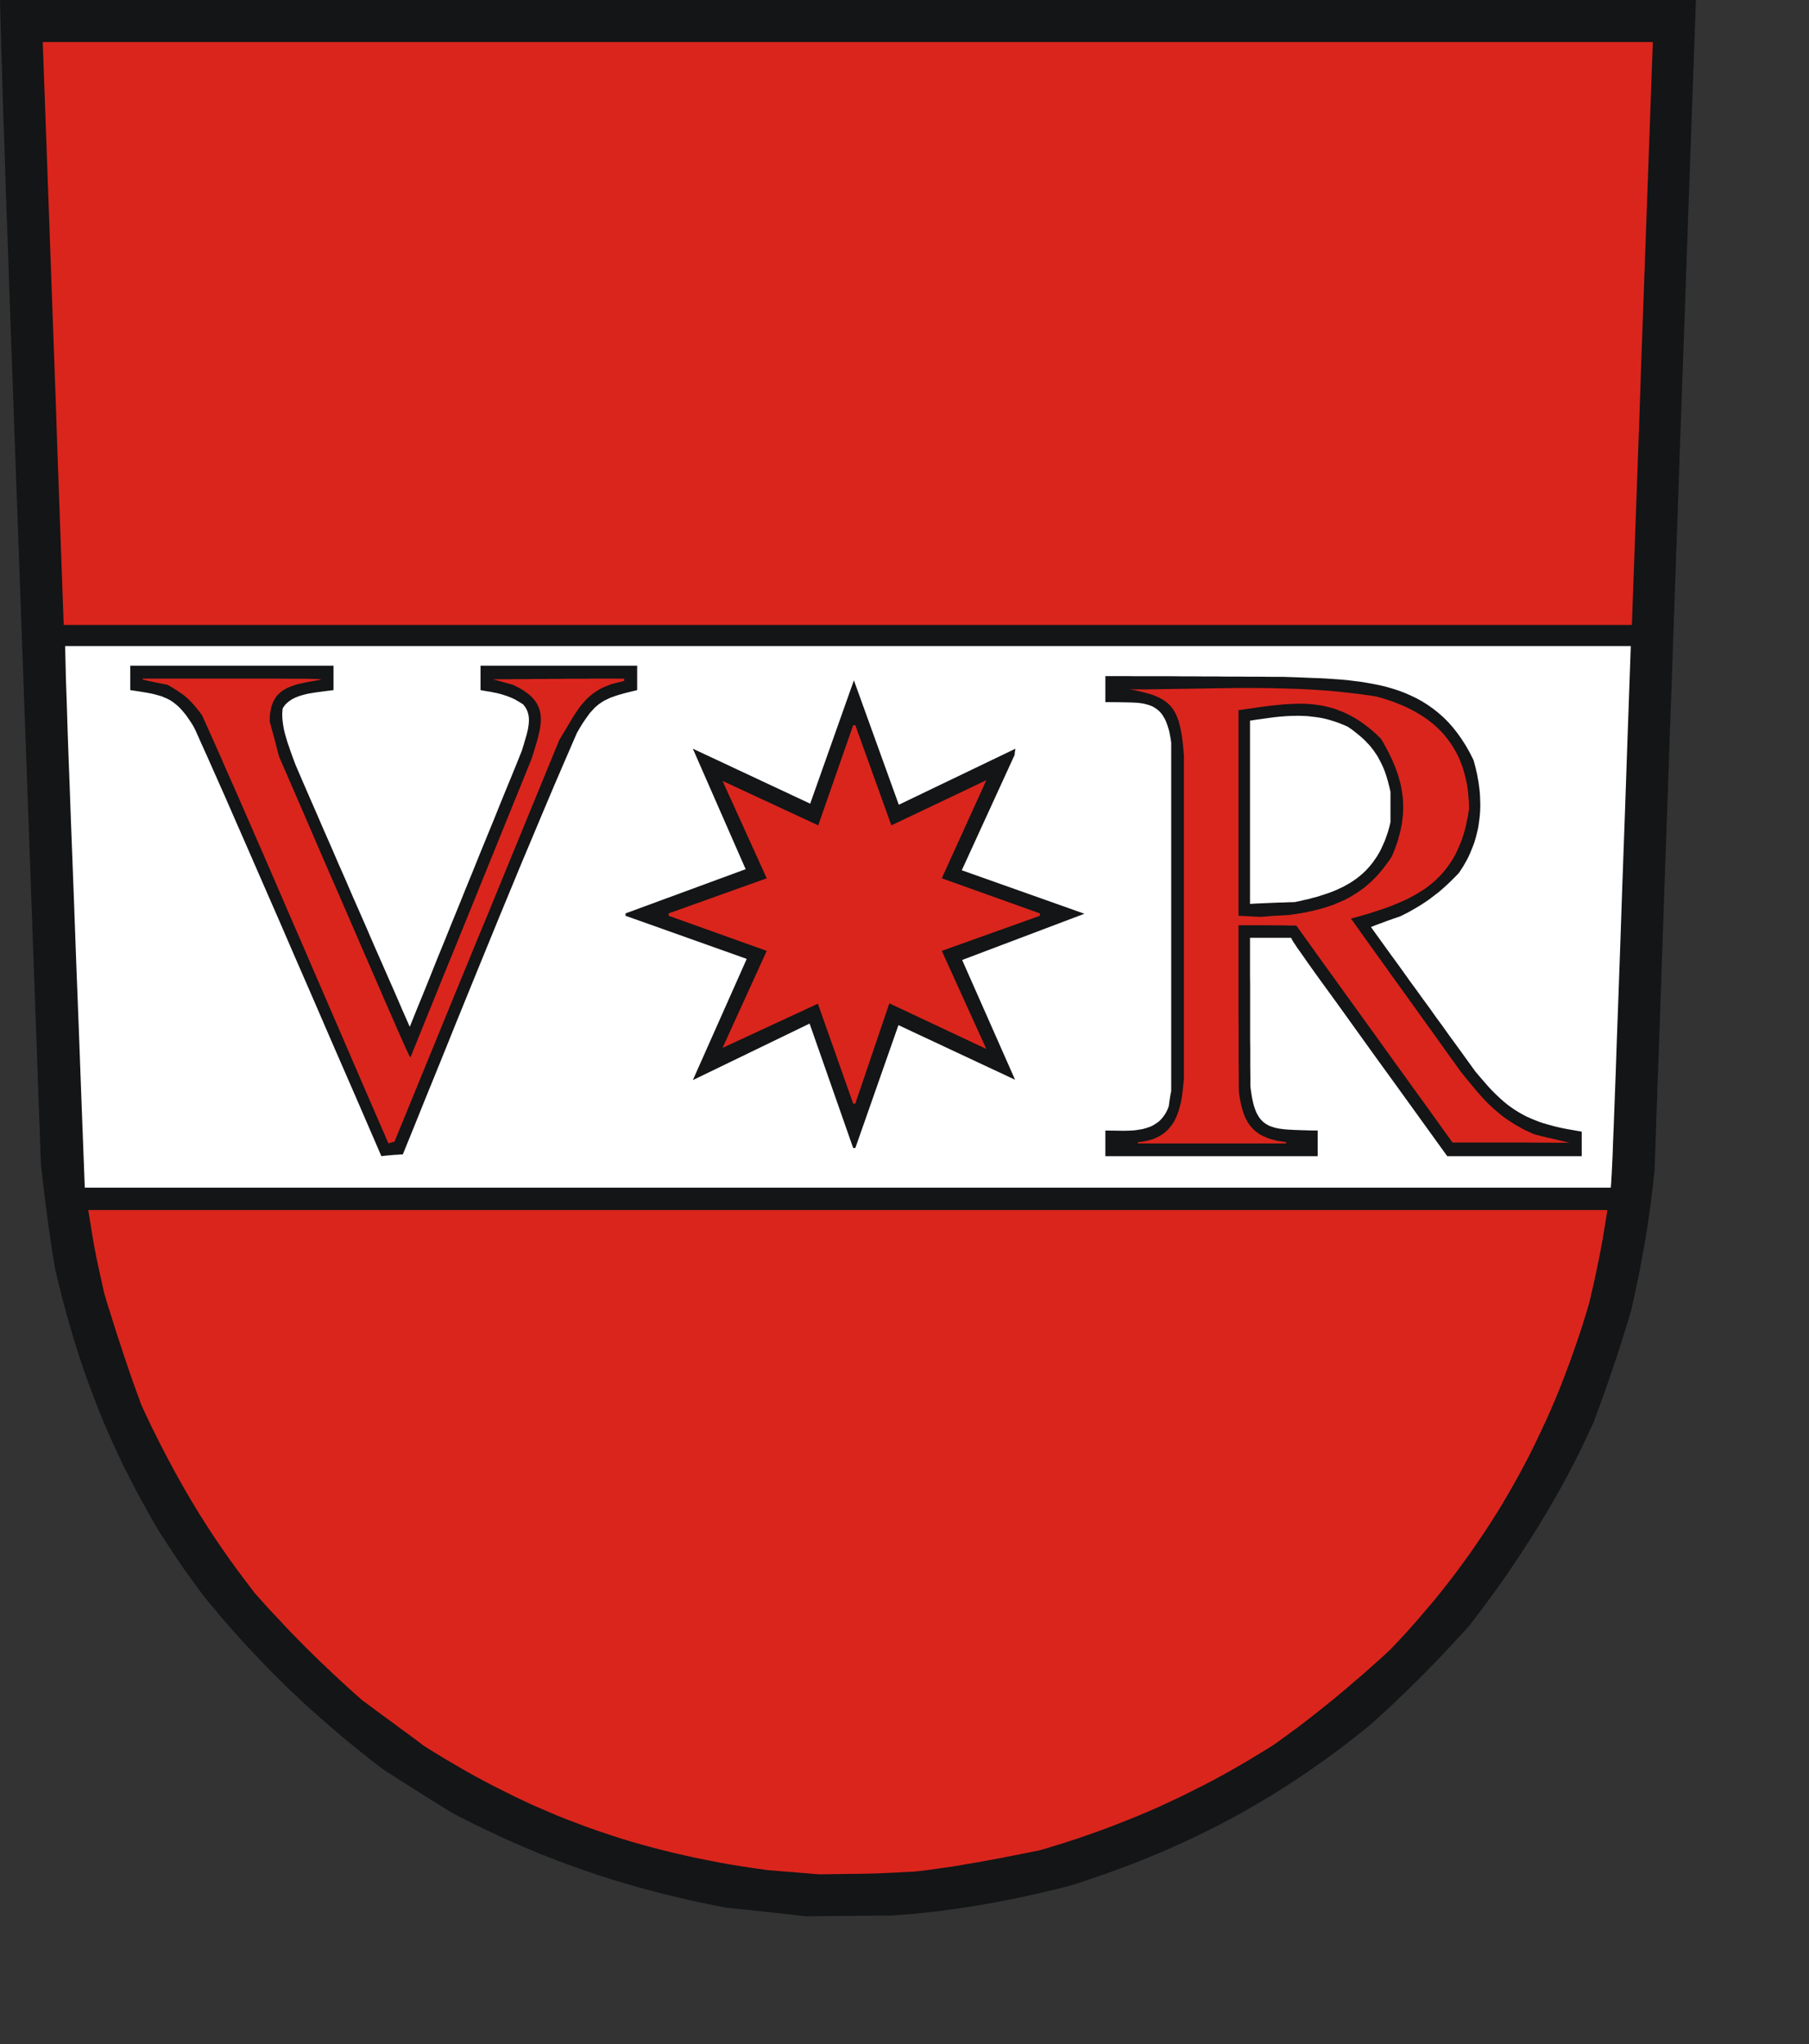
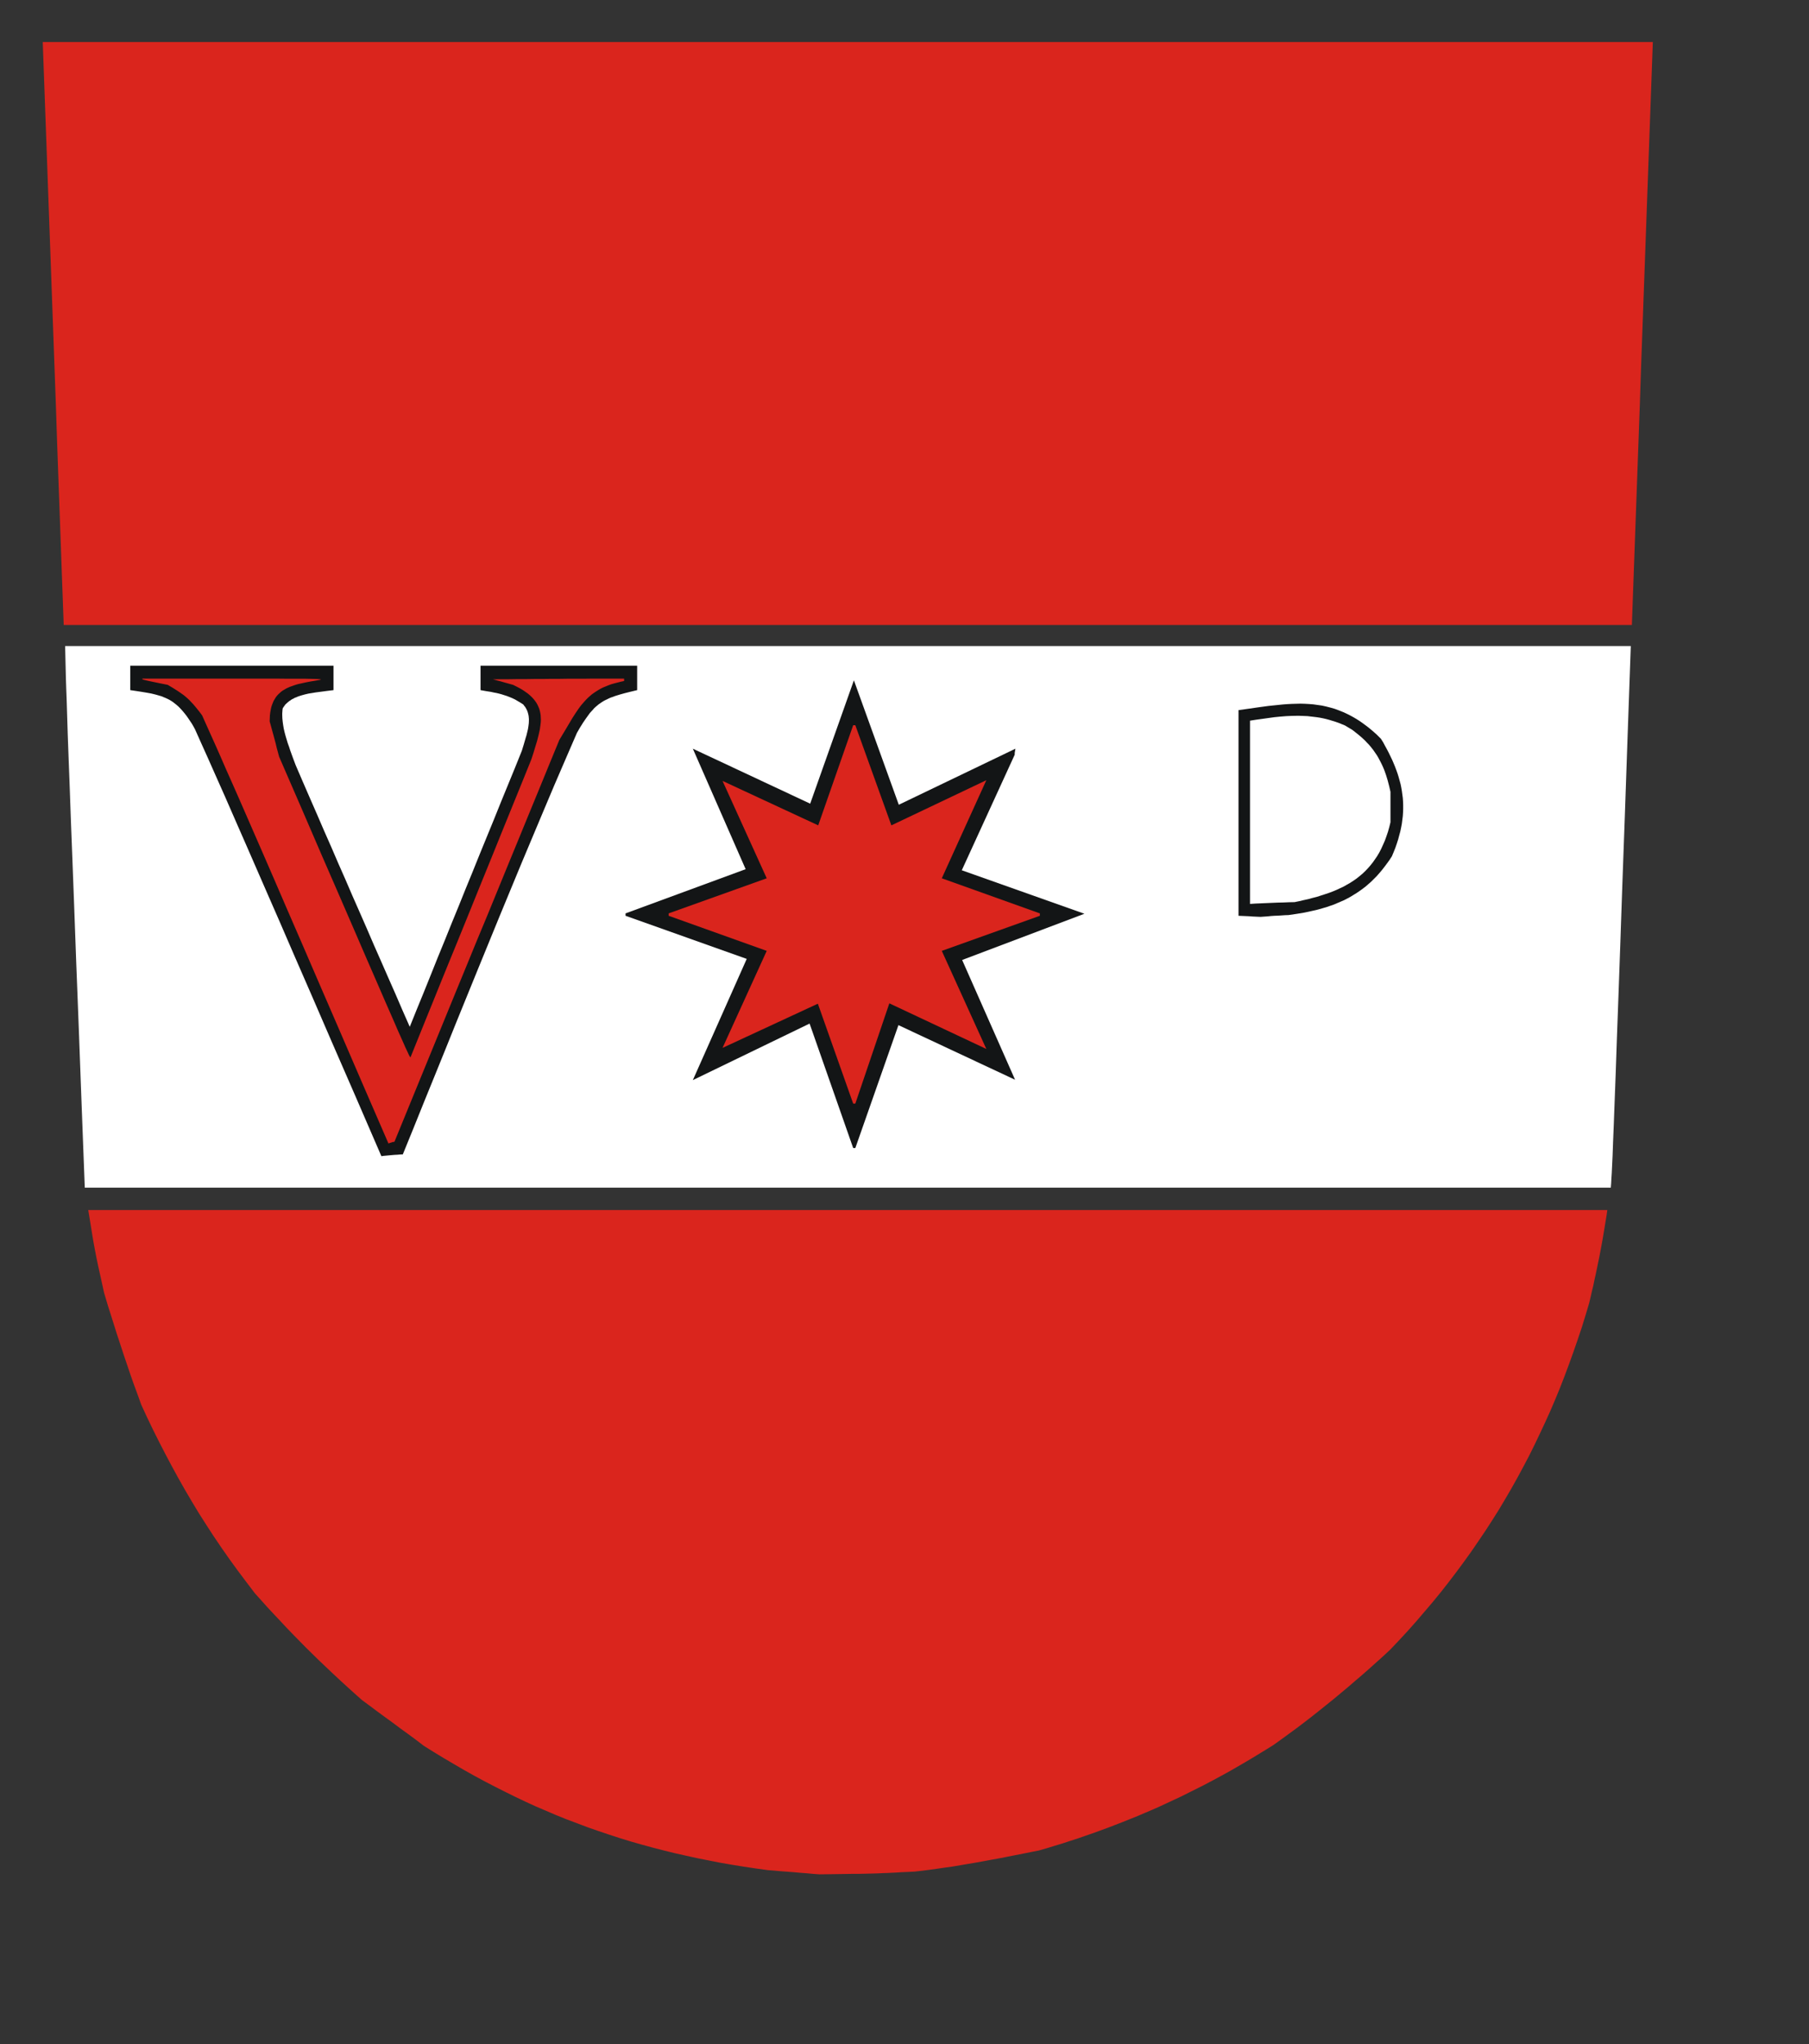
<svg xmlns="http://www.w3.org/2000/svg" xmlns:ns1="http://sodipodi.sourceforge.net/DTD/sodipodi-0.dtd" xmlns:ns2="http://www.inkscape.org/namespaces/inkscape" width="153.16mm" height="173.02mm" id="svg2893" ns1:version="0.32" ns2:version="0.45.1+0.46pre1+devel" ns2:output_extension="org.inkscape.output.svg.inkscape" ns1:docname="Weilen unter den Rinnen.svg">
  <rect width="100%" height="100%" fill="#333333" stroke="none" />
  <defs id="defs2920">
    <ns2:perspective ns1:type="inkscape:persp3d" ns2:vp_x="-50 : 600 : 1" ns2:vp_y="0 : 1000 : 0" ns2:vp_z="700 : 600 : 1" ns2:persp3d-origin="300 : 400 : 1" id="perspective2924" />
  </defs>
  <ns1:namedview ns2:window-height="664" ns2:window-width="640" ns2:pageshadow="2" ns2:pageopacity="0.0" guidetolerance="10.0" gridtolerance="10.0" objecttolerance="10.0" borderopacity="1.0" bordercolor="#666666" pagecolor="#ffffff" id="base" showgrid="false" ns2:zoom="0.78947842" ns2:cx="271.34647" ns2:cy="306.53149" ns2:window-x="88" ns2:window-y="70" ns2:current-layer="svg2893" />
-   <path style="fill:#131516;fill-rule:evenodd;fill-opacity:1;stroke:none;" d="  M 254.774 612.68   L 251.555 612.335   L 248.298 611.952   L 245.08 611.607   L 241.861 611.262   L 238.642 610.917   L 235.424 610.611   L 232.243 610.266   L 229.178 609.653   L 226.151 609.04   L 223.162 608.427   L 220.212 607.775   L 217.299 607.086   L 214.387 606.396   L 211.513 605.668   L 208.678 604.94   L 205.842 604.174   L 203.045 603.407   L 200.286 602.603   L 197.528 601.798   L 194.769 600.917   L 192.048 600.074   L 189.328 599.154   L 186.645 598.235   L 183.925 597.277   L 181.281 596.319   L 178.599 595.322   L 175.955 594.288   L 173.272 593.253   L 170.629 592.142   L 167.985 591.031   L 165.341 589.882   L 162.697 588.732   L 160.091 587.544   L 157.447 586.28   L 154.765 585.015   L 152.121 583.751   L 149.477 582.41   L 146.795 581.069   L 144.151 579.651   L 141.469 577.965   L 138.787 576.318   L 136.104 574.632   L 133.46 572.946   L 130.778 571.26   L 128.134 569.574   L 125.49 567.888   L 122.846 566.202   L 118.67 563.022   L 114.646 559.803   L 110.661 556.585   L 106.83 553.328   L 103.036 550.032   L 99.319 546.737   L 97.48 545.09   L 95.679 543.404   L 93.917 541.718   L 92.116 540.032   L 88.629 536.583   L 85.18 533.097   L 81.808 529.571   L 78.475 526.008   L 75.141 522.33   L 71.884 518.613   L 68.665 514.82   L 65.447 510.95   L 62.956 507.578   L 61.002 504.896   L 59.392 502.673   L 57.975 500.643   L 56.595 498.573   L 55.024 496.236   L 53.147 493.362   L 50.771 489.684   L 49.238 487.079   L 47.744 484.473   L 46.326 481.906   L 44.908 479.339   L 43.529 476.771   L 42.188 474.204   L 40.885 471.637   L 39.582 469.07   L 38.356 466.503   L 37.168 463.935   L 35.98 461.368   L 34.831 458.801   L 33.72 456.234   L 32.647 453.667   L 31.574 451.061   L 30.577 448.494   L 29.581 445.888   L 28.623 443.321   L 27.665 440.716   L 26.746 438.072   L 25.864 435.466   L 24.983 432.822   L 24.178 430.179   L 23.335 427.535   L 22.569 424.853   L 21.803 422.171   L 21.036 419.45   L 20.308 416.768   L 19.619 414.009   L 18.929 411.289   L 18.239 408.492   L 17.588 405.733   L 17.243 403.549   L 16.898 401.403   L 16.553 399.257   L 16.247 397.15   L 15.94 395.004   L 15.634 392.897   L 15.327 390.789   L 15.059 388.72   L 14.791 386.651   L 14.522 384.582   L 14.254 382.551   L 14.024 380.521   L 13.794 378.49   L 13.564 376.497   L 13.335 374.505   L 13.105 372.551   L 10.997 314.348   L 9.158 263.349   L 7.549 218.978   L 6.169 180.739   L 4.981 148.093   L 3.985 120.429   L 3.142 97.247   L 2.491 78.012   L 1.916 62.149   L 1.494 49.122   L 1.111 38.393   L 0.843 29.389   L 0.613 21.61   L 0.383 14.484   L 0.192 7.472   L 0 0   L 33.911 0   L 67.822 0   L 101.772 0   L 135.683 0   L 169.594 0   L 203.505 0   L 237.416 0   L 271.327 0   L 305.277 0   L 339.188 0   L 373.099 0   L 407.01 0   L 440.921 0   L 474.871 0   L 508.782 0   L 542.693 0   L 541.85 23.373   L 541.007 46.746   L 540.164 70.119   L 539.359 93.492   L 538.516 116.827   L 537.673 140.2   L 536.869 163.573   L 536.026 186.946   L 535.221 210.319   L 534.378 233.692   L 533.573 257.103   L 532.73 280.476   L 531.926 303.849   L 531.121 327.222   L 530.278 350.634   L 529.473 374.007   L 529.205 376.727   L 528.899 379.524   L 528.554 382.283   L 528.209 385.08   L 527.826 387.916   L 527.404 390.751   L 526.983 393.586   L 526.523 396.422   L 526.025 399.257   L 525.488 402.131   L 524.952 404.966   L 524.415 407.84   L 523.841 410.676   L 523.228 413.511   L 522.614 416.346   L 521.963 419.182   L 521.312 421.366   L 520.66 423.55   L 519.971 425.772   L 519.281 427.995   L 518.591 430.217   L 517.863 432.439   L 517.135 434.662   L 516.369 436.922   L 515.602 439.183   L 514.836 441.405   L 514.07 443.666   L 513.265 445.927   L 512.46 448.187   L 511.617 450.41   L 510.813 452.67   L 509.97 454.931   L 508.973 457.077   L 507.977 459.223   L 506.981 461.368   L 505.946 463.514   L 504.912 465.621   L 503.839 467.729   L 502.728 469.836   L 501.655 471.944   L 499.394 476.082   L 497.057 480.22   L 494.643 484.32   L 492.19 488.381   L 489.661 492.405   L 487.094 496.389   L 484.45 500.374   L 481.768 504.321   L 479.009 508.229   L 476.173 512.099   L 473.3 515.969   L 470.388 519.801   L 468.51 521.908   L 466.556 524.016   L 464.602 526.161   L 462.609 528.269   L 460.617 530.376   L 458.586 532.484   L 456.555 534.553   L 454.486 536.66   L 452.378 538.729   L 450.271 540.798   L 448.163 542.829   L 446.056 544.86   L 443.91 546.852   L 441.764 548.806   L 439.618 550.76   L 437.434 552.638   L 434.714 554.822   L 431.955 556.968   L 429.234 559.075   L 426.475 561.106   L 423.717 563.137   L 420.919 565.091   L 418.161 567.007   L 415.363 568.922   L 412.528 570.762   L 409.731 572.563   L 406.895 574.325   L 404.021 576.049   L 401.148 577.735   L 398.274 579.383   L 395.4 580.992   L 392.449 582.563   L 389.537 584.096   L 386.548 585.59   L 383.598 587.046   L 380.571 588.502   L 377.544 589.882   L 374.517 591.261   L 371.451 592.602   L 368.348 593.866   L 365.206 595.169   L 362.064 596.395   L 358.883 597.583   L 355.664 598.771   L 352.407 599.92   L 349.15 601.032   L 345.855 602.143   L 342.522 603.216   L 338.881 604.135   L 335.241 605.017   L 331.639 605.86   L 327.999 606.664   L 324.397 607.43   L 320.757 608.159   L 317.155 608.81   L 313.553 609.461   L 309.952 610.036   L 306.35 610.572   L 302.748 611.071   L 299.184 611.53   L 295.582 611.914   L 292.019 612.297   L 288.455 612.565   L 284.892 612.833   L 283.244 612.833   L 281.558 612.833   L 279.872 612.833   L 278.186 612.871   L 276.5 612.871   L 274.814 612.871   L 273.128 612.91   L 271.442 612.91   L 269.795 612.91   L 268.109 612.948   L 266.423 612.948   L 264.737 612.986   L 263.051 612.986   L 261.365 613.025   L 259.679 613.025   L 257.993 613.063  z " id="path2895" />
  <path style="fill:#da251d;fill-rule:evenodd;fill-opacity:1;stroke:none;" d="  M 260.1 599.461   L 258.031 599.269   L 255.962 599.116   L 253.931 598.924   L 251.862 598.771   L 249.793 598.618   L 247.724 598.426   L 245.693 598.273   L 241.823 597.736   L 237.991 597.162   L 234.197 596.549   L 230.442 595.897   L 226.764 595.169   L 223.085 594.441   L 219.445 593.637   L 215.843 592.832   L 212.28 591.951   L 208.716 591.031   L 205.229 590.073   L 201.742 589.077   L 198.256 588.004   L 194.845 586.893   L 191.435 585.743   L 188.025 584.556   L 184.691 583.291   L 181.319 582.027   L 177.986 580.686   L 174.69 579.268   L 171.357 577.85   L 168.1 576.356   L 164.804 574.785   L 161.547 573.176   L 158.29 571.528   L 155.033 569.842   L 151.776 568.08   L 148.558 566.279   L 145.339 564.401   L 142.082 562.485   L 138.863 560.531   L 135.606 558.5   L 133.154 556.623   L 130.663 554.784   L 128.173 552.983   L 125.72 551.144   L 123.23 549.343   L 120.777 547.542   L 118.325 545.703   L 115.873 543.902   L 113.459 541.756   L 111.083 539.61   L 108.784 537.503   L 106.523 535.396   L 104.301 533.288   L 102.117 531.219   L 99.971 529.112   L 97.863 527.043   L 95.794 524.935   L 93.725 522.828   L 91.656 520.682   L 89.663 518.536   L 87.632 516.391   L 85.602 514.207   L 83.609 511.984   L 81.578 509.724   L 78.781 506.045   L 76.022 502.367   L 73.378 498.727   L 70.811 495.048   L 68.32 491.37   L 65.906 487.653   L 63.569 483.975   L 61.308 480.22   L 59.124 476.503   L 56.978 472.71   L 54.909 468.917   L 52.878 465.085   L 50.886 461.215   L 48.932 457.307   L 47.016 453.322   L 45.177 449.337   L 44.334 446.961   L 43.491 444.662   L 42.648 442.363   L 41.843 440.064   L 41.077 437.804   L 40.31 435.543   L 39.544 433.282   L 38.816 431.06   L 38.088 428.838   L 37.36 426.654   L 36.67 424.431   L 35.98 422.247   L 35.291 420.063   L 34.601 417.917   L 33.949 415.733   L 33.298 413.549   L 32.302 408.99   L 31.497 405.388   L 30.884 402.476   L 30.386 399.909   L 29.926 397.418   L 29.466 394.659   L 28.93 391.326   L 28.24 387.111   L 58.626 387.111   L 88.974 387.111   L 119.359 387.111   L 149.745 387.111   L 180.093 387.111   L 210.479 387.111   L 240.865 387.111   L 271.251 387.111   L 301.637 387.111   L 332.022 387.111   L 362.408 387.111   L 392.794 387.111   L 423.18 387.111   L 453.566 387.111   L 483.952 387.111   L 514.338 387.111   L 514.07 388.988   L 513.763 390.828   L 513.457 392.705   L 513.15 394.544   L 512.843 396.384   L 512.499 398.261   L 512.154 400.1   L 511.809 401.939   L 511.426 403.779   L 511.043 405.656   L 510.659 407.495   L 510.238 409.373   L 509.855 411.25   L 509.395 413.128   L 508.973 415.005   L 508.514 416.921   L 507.326 420.906   L 506.1 424.853   L 504.797 428.723   L 503.456 432.593   L 502.076 436.424   L 500.658 440.218   L 499.202 443.973   L 497.67 447.689   L 496.099 451.368   L 494.451 455.008   L 492.765 458.609   L 491.041 462.211   L 489.278 465.775   L 487.439 469.261   L 485.561 472.748   L 483.607 476.235   L 481.615 479.645   L 479.584 483.055   L 477.476 486.389   L 475.292 489.761   L 473.07 493.056   L 470.809 496.351   L 468.472 499.608   L 466.096 502.827   L 463.644 506.045   L 461.153 509.225   L 458.586 512.367   L 455.942 515.471   L 453.26 518.613   L 450.539 521.678   L 447.703 524.744   L 444.83 527.771   L 442.646 529.801   L 440.385 531.832   L 438.162 533.825   L 435.902 535.817   L 433.603 537.771   L 431.342 539.725   L 429.004 541.679   L 426.705 543.595   L 424.368 545.473   L 422.031 547.35   L 419.655 549.228   L 417.279 551.067   L 414.904 552.868   L 412.49 554.63   L 410.076 556.393   L 407.623 558.156   L 405.362 559.573   L 403.102 560.953   L 400.841 562.332   L 398.58 563.673   L 396.281 565.014   L 394.02 566.317   L 391.76 567.581   L 389.499 568.808   L 387.2 570.034   L 384.939 571.221   L 382.64 572.371   L 380.341 573.52   L 378.042 574.67   L 375.743 575.743   L 373.444 576.816   L 371.145 577.889   L 368.807 578.923   L 366.47 579.919   L 364.133 580.916   L 361.757 581.873   L 359.381 582.831   L 357.006 583.751   L 354.63 584.671   L 352.216 585.552   L 349.802 586.433   L 347.35 587.276   L 344.936 588.119   L 342.445 588.924   L 339.993 589.728   L 337.464 590.495   L 334.973 591.261   L 332.444 591.989   L 329.915 592.487   L 327.424 592.985   L 324.895 593.483   L 322.366 593.981   L 319.837 594.48   L 317.308 594.939   L 314.818 595.399   L 312.289 595.859   L 309.798 596.28   L 307.308 596.702   L 304.817 597.123   L 302.365 597.468   L 299.951 597.813   L 297.498 598.158   L 295.123 598.464   L 292.747 598.733   L 290.563 598.848   L 288.647 598.924   L 286.923 599.039   L 285.352 599.116   L 283.857 599.192   L 282.478 599.231   L 281.098 599.307   L 279.681 599.346   L 278.224 599.384   L 276.615 599.422   L 274.853 599.461   L 272.898 599.461   L 270.714 599.499   L 268.224 599.537   L 265.388 599.576   L 262.169 599.614  z " id="path2897" />
  <path style="fill:#ffffff;fill-rule:evenodd;fill-opacity:1;stroke:none;" d="  M 26.094 352.779   L 25.213 328.985   L 24.408 308.332   L 23.757 290.477   L 23.182 275.265   L 22.684 262.353   L 22.301 251.586   L 21.956 242.62   L 21.688 235.263   L 21.496 229.209   L 21.343 224.228   L 21.19 220.09   L 21.075 216.526   L 20.998 213.269   L 20.921 210.051   L 20.845 206.679   L 52.15 206.679   L 83.456 206.679   L 114.8 206.679   L 146.105 206.679   L 177.411 206.679   L 208.716 206.679   L 240.022 206.679   L 271.366 206.679   L 302.671 206.679   L 333.977 206.679   L 365.282 206.679   L 396.588 206.679   L 427.893 206.679   L 459.237 206.679   L 490.543 206.679   L 521.848 206.679   L 520.814 235.799   L 519.932 261.28   L 519.128 283.427   L 518.476 302.432   L 517.901 318.563   L 517.403 332.127   L 517.02 343.315   L 516.675 352.396   L 516.407 359.638   L 516.177 365.271   L 516.024 369.6   L 515.871 372.819   L 515.756 375.233   L 515.641 377.034   L 515.564 378.528   L 515.449 379.946   L 484.91 379.946   L 454.409 379.946   L 423.87 379.946   L 393.331 379.946   L 362.83 379.946   L 332.291 379.946   L 301.752 379.946   L 271.251 379.946   L 240.712 379.946   L 210.211 379.946   L 179.71 379.946   L 149.171 379.946   L 118.67 379.946   L 88.169 379.946   L 57.63 379.946   L 27.129 379.946  z " id="path2899" />
  <path style="fill:#131516;fill-rule:evenodd;fill-opacity:1;stroke:none;" d="  M 113.65 350.48   L 106.255 333.506   L 99.856 318.716   L 94.261 305.88   L 89.472 294.807   L 85.333 285.343   L 81.808 277.258   L 78.781 270.322   L 76.175 264.383   L 73.915 259.211   L 71.922 254.651   L 70.045 250.436   L 68.244 246.375   L 66.443 242.313   L 64.527 238.06   L 62.419 233.347   L 61.883 232.351   L 61.347 231.431   L 60.772 230.588   L 60.235 229.784   L 59.699 229.017   L 59.162 228.328   L 58.626 227.676   L 58.09 227.063   L 57.553 226.488   L 57.017 225.952   L 56.48 225.492   L 55.905 225.032   L 55.369 224.611   L 54.794 224.228   L 54.219 223.883   L 53.606 223.576   L 53.032 223.308   L 52.38 223.04   L 51.767 222.772   L 51.116 222.58   L 49.775 222.197   L 48.357 221.852   L 46.862 221.584   L 45.253 221.316   L 43.529 221.048   L 41.69 220.779   L 41.69 219.783   L 41.69 218.787   L 41.69 217.791   L 41.69 216.833   L 41.69 215.836   L 41.69 214.879   L 41.69 213.921   L 41.69 212.963   L 45.751 212.963   L 49.813 212.963   L 53.875 212.963   L 57.936 212.963   L 61.96 212.963   L 66.021 212.963   L 70.083 212.963   L 74.145 212.963   L 78.206 212.963   L 82.268 212.963   L 86.33 212.963   L 90.43 212.963   L 94.491 212.963   L 98.553 212.963   L 102.615 212.963   L 106.715 212.963   L 106.715 213.921   L 106.715 214.879   L 106.715 215.836   L 106.715 216.833   L 106.715 217.791   L 106.715 218.787   L 106.715 219.783   L 106.715 220.779   L 104.531 221.048   L 102.231 221.354   L 101.044 221.507   L 99.894 221.699   L 98.706 221.89   L 97.557 222.159   L 96.446 222.465   L 95.373 222.81   L 94.875 223.04   L 94.338 223.232   L 93.878 223.5   L 93.38 223.73   L 92.959 224.036   L 92.537 224.304   L 92.116 224.649   L 91.732 224.994   L 91.349 225.339   L 91.043 225.76   L 90.736 226.182   L 90.468 226.603   L 90.391 227.14   L 90.353 227.676   L 90.315 228.213   L 90.315 228.749   L 90.353 229.822   L 90.468 230.933   L 90.621 232.044   L 90.813 233.156   L 91.081 234.305   L 91.388 235.455   L 91.732 236.604   L 92.077 237.754   L 92.499 238.903   L 92.882 240.091   L 93.725 242.428   L 94.606 244.765   L 96.867 250.015   L 99.128 255.226   L 101.427 260.475   L 103.688 265.724   L 105.987 270.936   L 108.247 276.185   L 110.546 281.396   L 112.807 286.645   L 115.106 291.856   L 117.405 297.106   L 119.666 302.355   L 121.965 307.566   L 124.264 312.815   L 126.563 318.026   L 128.824 323.276   L 131.123 328.487   L 133.345 322.969   L 135.606 317.452   L 137.829 311.934   L 140.051 306.378   L 142.312 300.861   L 144.534 295.343   L 146.795 289.826   L 149.017 284.308   L 151.278 278.79   L 153.501 273.273   L 155.761 267.755   L 158.022 262.238   L 160.244 256.72   L 162.505 251.203   L 164.766 245.685   L 166.988 240.167   L 167.601 238.175   L 168.176 236.183   L 168.483 235.186   L 168.713 234.228   L 168.943 233.27   L 169.096 232.313   L 169.211 231.393   L 169.249 230.473   L 169.249 230.014   L 169.211 229.592   L 169.172 229.132   L 169.096 228.711   L 168.981 228.251   L 168.866 227.83   L 168.713 227.408   L 168.521 226.987   L 168.291 226.565   L 168.061 226.182   L 167.755 225.799   L 167.448 225.377   L 166.567 224.803   L 165.647 224.266   L 164.804 223.768   L 163.923 223.347   L 163.08 223.002   L 162.199 222.657   L 161.356 222.389   L 160.513 222.12   L 159.67 221.89   L 158.865 221.699   L 158.022 221.546   L 157.179 221.354   L 155.493 221.086   L 153.769 220.779   L 153.769 219.783   L 153.769 218.787   L 153.769 217.791   L 153.769 216.833   L 153.769 215.836   L 153.769 214.879   L 153.769 213.921   L 153.769 212.963   L 156.911 212.963   L 160.053 212.963   L 163.157 212.963   L 166.299 212.963   L 169.441 212.963   L 172.544 212.963   L 175.686 212.963   L 178.828 212.963   L 181.971 212.963   L 185.074 212.963   L 188.216 212.963   L 191.358 212.963   L 194.462 212.963   L 197.604 212.963   L 200.746 212.963   L 203.888 212.963   L 203.888 213.921   L 203.888 214.879   L 203.888 215.836   L 203.888 216.833   L 203.888 217.791   L 203.888 218.787   L 203.888 219.783   L 203.888 220.779   L 201.819 221.277   L 199.98 221.737   L 198.332 222.197   L 196.838 222.657   L 196.148 222.925   L 195.458 223.155   L 194.845 223.423   L 194.232 223.73   L 193.657 223.998   L 193.083 224.304   L 192.546 224.649   L 192.048 224.994   L 191.55 225.339   L 191.09 225.722   L 190.592 226.144   L 190.132 226.565   L 189.711 227.063   L 189.251 227.561   L 188.791 228.059   L 188.37 228.634   L 187.488 229.86   L 186.569 231.201   L 185.611 232.734   L 184.614 234.458   L 181.013 242.773   L 177.411 251.126   L 173.886 259.479   L 170.36 267.87   L 166.835 276.262   L 163.348 284.691   L 159.861 293.121   L 156.413 301.55   L 152.964 309.98   L 149.515 318.448   L 146.067 326.916   L 142.657 335.384   L 139.208 343.89   L 135.759 352.358   L 132.349 360.826   L 128.901 369.294   L 128.019 369.332   L 127.138 369.409   L 126.295 369.447   L 125.414 369.524   L 124.571 369.6   L 123.728 369.677   L 122.885 369.754   L 122.042 369.869  z " id="path2901" />
-   <path style="fill:#131516;fill-rule:evenodd;fill-opacity:1;stroke:none;" d="  M 353.71 368.796   L 353.71 367.761   L 353.71 366.727   L 353.71 365.73   L 353.71 364.696   L 353.71 363.7   L 353.71 362.665   L 353.71 361.669   L 356.699 361.707   L 359.726 361.745   L 361.221 361.707   L 362.715 361.631   L 363.443 361.554   L 364.171 361.439   L 364.899 361.324   L 365.589 361.209   L 366.278 361.017   L 366.968 360.826   L 367.62 360.596   L 368.271 360.366   L 368.884 360.06   L 369.459 359.715   L 370.034 359.332   L 370.608 358.948   L 371.145 358.489   L 371.643 357.952   L 372.103 357.416   L 372.563 356.803   L 372.984 356.151   L 373.367 355.423   L 373.712 354.657   L 374.019 353.814   L 374.172 352.588   L 374.363 351.362   L 374.555 350.174   L 374.785 349.024   L 374.785 342.051   L 374.785 335.077   L 374.785 328.104   L 374.785 321.13   L 374.785 314.156   L 374.785 307.183   L 374.785 300.209   L 374.785 293.274   L 374.785 286.3   L 374.785 279.327   L 374.785 272.392   L 374.785 265.418   L 374.785 258.483   L 374.785 251.509   L 374.785 244.574   L 374.785 237.6   L 374.593 236.259   L 374.363 235.033   L 374.134 233.884   L 373.827 232.849   L 373.52 231.891   L 373.176 230.971   L 372.831 230.167   L 372.409 229.439   L 371.988 228.749   L 371.528 228.136   L 371.03 227.6   L 370.532 227.14   L 369.957 226.718   L 369.382 226.335   L 368.769 225.99   L 368.118 225.722   L 367.466 225.492   L 366.738 225.301   L 366.01 225.109   L 365.244 224.994   L 364.478 224.879   L 363.635 224.803   L 362.792 224.764   L 361.91 224.726   L 358.078 224.649   L 353.71 224.611   L 353.71 223.538   L 353.71 222.504   L 353.71 221.469   L 353.71 220.396   L 353.71 219.362   L 353.71 218.327   L 353.71 217.331   L 353.71 216.296   L 357.274 216.296   L 360.799 216.296   L 364.324 216.335   L 367.849 216.335   L 371.413 216.335   L 374.938 216.335   L 378.502 216.373   L 382.027 216.373   L 385.591 216.411   L 389.116 216.411   L 392.679 216.45   L 396.243 216.45   L 399.768 216.488   L 403.332 216.488   L 406.895 216.526   L 410.42 216.526   L 415.095 216.679   L 419.693 216.871   L 421.992 216.948   L 424.253 217.063   L 426.514 217.216   L 428.736 217.369   L 430.959 217.561   L 433.143 217.829   L 435.327 218.097   L 437.434 218.442   L 439.542 218.825   L 441.649 219.247   L 443.68 219.745   L 445.673 220.32   L 447.665 220.971   L 449.581 221.699   L 451.497 222.542   L 453.336 223.423   L 455.137 224.419   L 456.9 225.531   L 458.624 226.757   L 460.272 228.059   L 461.881 229.477   L 463.452 231.048   L 464.946 232.734   L 466.364 234.535   L 467.744 236.489   L 469.085 238.596   L 470.349 240.819   L 471.537 243.194   L 471.844 244.344   L 472.15 245.493   L 472.418 246.643   L 472.687 247.792   L 472.878 248.942   L 473.108 250.13   L 473.261 251.279   L 473.415 252.429   L 473.53 253.578   L 473.606 254.728   L 473.645 255.877   L 473.683 257.027   L 473.683 258.176   L 473.645 259.326   L 473.568 260.475   L 473.453 261.625   L 473.3 262.774   L 473.146 263.924   L 472.955 265.035   L 472.687 266.184   L 472.418 267.295   L 472.112 268.407   L 471.767 269.556   L 471.345 270.667   L 470.924 271.74   L 470.464 272.851   L 469.966 273.963   L 469.43 275.035   L 468.816 276.108   L 468.203 277.181   L 467.514 278.254   L 466.824 279.289   L 465.713 280.438   L 464.602 281.549   L 463.529 282.584   L 462.456 283.58   L 461.383 284.538   L 460.31 285.457   L 459.199 286.3   L 458.088 287.143   L 456.976 287.986   L 455.827 288.753   L 454.639 289.519   L 453.451 290.247   L 452.187 290.975   L 450.922 291.703   L 449.581 292.393   L 448.202 293.082   L 447.014 293.504   L 445.788 293.925   L 444.6 294.347   L 443.412 294.768   L 442.224 295.228   L 441.036 295.65   L 439.848 296.109   L 438.699 296.569   L 440.768 299.443   L 442.837 302.317   L 444.906 305.19   L 447.014 308.064   L 449.083 310.938   L 451.152 313.85   L 453.26 316.724   L 455.329 319.597   L 457.436 322.471   L 459.505 325.383   L 461.613 328.257   L 463.682 331.169   L 465.789 334.043   L 467.897 336.955   L 469.966 339.828   L 472.073 342.741   L 473.989 345.001   L 475.79 347.07   L 476.672 348.067   L 477.553 348.986   L 478.434 349.867   L 479.316 350.71   L 480.197 351.515   L 481.04 352.281   L 481.921 353.009   L 482.802 353.699   L 483.722 354.35   L 484.603 354.963   L 485.523 355.538   L 486.481 356.113   L 487.439 356.649   L 488.397 357.148   L 489.431 357.607   L 490.466 358.067   L 491.539 358.489   L 492.612 358.91   L 493.761 359.293   L 494.949 359.638   L 496.175 359.983   L 497.44 360.328   L 498.743 360.634   L 500.122 360.941   L 501.54 361.209   L 503.034 361.477   L 504.567 361.745   L 506.138 362.014   L 506.138 362.972   L 506.138 363.93   L 506.138 364.926   L 506.138 365.884   L 506.138 366.88   L 506.138 367.876   L 506.138 368.834   L 506.138 369.869   L 503.456 369.869   L 500.773 369.869   L 498.091 369.869   L 495.409 369.869   L 492.688 369.869   L 490.006 369.869   L 487.324 369.869   L 484.642 369.869   L 481.959 369.869   L 479.239 369.869   L 476.557 369.869   L 473.874 369.869   L 471.192 369.869   L 468.51 369.869   L 465.789 369.869   L 463.107 369.869   L 454.486 357.914   L 446.937 347.453   L 440.385 338.411   L 434.79 330.633   L 430.039 324.004   L 426.054 318.486   L 422.759 313.965   L 420.115 310.287   L 418.046 307.374   L 416.475 305.114   L 415.287 303.466   L 414.482 302.24   L 413.907 301.397   L 413.562 300.822   L 413.333 300.401   L 413.141 300.018   L 411.493 300.018   L 409.846 300.018   L 408.198 300.018   L 406.589 300.018   L 404.941 300.018   L 403.293 300.018   L 401.646 300.018   L 399.998 300.018   L 399.998 303.006   L 399.998 305.957   L 399.998 308.907   L 399.998 311.896   L 400.036 314.846   L 400.036 317.797   L 400.036 320.785   L 400.036 323.736   L 400.036 326.686   L 400.036 329.675   L 400.036 332.625   L 400.075 335.575   L 400.075 338.564   L 400.075 341.514   L 400.113 344.465   L 400.113 347.453   L 400.266 348.756   L 400.458 350.021   L 400.649 351.17   L 400.879 352.243   L 401.109 353.239   L 401.377 354.159   L 401.684 355.04   L 401.99 355.806   L 402.374 356.534   L 402.757 357.186   L 403.14 357.761   L 403.6 358.297   L 404.098 358.795   L 404.596 359.217   L 405.171 359.6   L 405.746 359.945   L 406.397 360.251   L 407.087 360.481   L 407.776 360.711   L 408.543 360.903   L 409.347 361.056   L 410.229 361.171   L 411.11 361.286   L 412.068 361.362   L 414.137 361.477   L 416.398 361.554   L 418.927 361.631   L 421.647 361.669   L 421.647 362.665   L 421.647 363.7   L 421.647 364.696   L 421.647 365.73   L 421.647 366.727   L 421.647 367.761   L 421.647 368.796   L 421.647 369.869   L 417.394 369.869   L 413.141 369.869   L 408.926 369.869   L 404.673 369.869   L 400.419 369.869   L 396.166 369.869   L 391.913 369.869   L 387.698 369.869   L 383.445 369.869   L 379.192 369.869   L 374.938 369.869   L 370.723 369.869   L 366.47 369.869   L 362.217 369.869   L 357.964 369.869   L 353.71 369.869  z " id="path2903" />
  <path style="fill:#131516;fill-rule:evenodd;fill-opacity:1;stroke:none;" d="  M 259.066 327.452   L 221.706 345.538   L 238.949 306.761   L 200.171 292.967   L 200.171 292.546   L 200.171 292.201   L 238.604 278.062   L 221.706 239.516   L 259.257 257.103   L 273.243 217.637   L 287.612 257.448   L 324.934 239.516   L 324.857 239.938   L 324.78 240.436   L 324.704 240.895   L 324.704 241.432   L 307.767 278.407   L 347.005 292.316   L 307.882 307.106   L 324.819 345.423   L 287.497 327.95   L 273.703 367.263   L 273.358 367.263   L 273.013 367.263  z " id="path2905" />
  <path style="fill:#da251d;fill-rule:evenodd;fill-opacity:1;stroke:none;" d="  M 115.873 346.381   L 108.516 329.33   L 102.078 314.463   L 96.522 301.589   L 91.694 290.477   L 87.594 280.974   L 84.069 272.851   L 81.042 265.916   L 78.436 259.939   L 76.175 254.766   L 74.145 250.168   L 72.267 245.953   L 70.504 241.892   L 68.704 237.83   L 66.788 233.577   L 64.68 228.864   L 63.914 227.83   L 63.186 226.91   L 62.496 226.067   L 61.845 225.301   L 61.193 224.611   L 60.58 223.96   L 59.967 223.385   L 59.354 222.848   L 58.741 222.35   L 58.09 221.89   L 57.438 221.431   L 56.748 220.971   L 55.292 220.051   L 53.683 219.093   L 51.001 218.557   L 48.97 218.135   L 47.514 217.829   L 46.518 217.599   L 45.943 217.446   L 45.636 217.331   L 45.56 217.254   L 45.521 217.216   L 45.521 217.139   L 45.521 217.101   L 55.561 217.101   L 64.374 217.101   L 71.999 217.101   L 78.551 217.101   L 84.107 217.101   L 88.705 217.101   L 92.499 217.139   L 95.526 217.139   L 97.863 217.139   L 99.664 217.178   L 100.929 217.216   L 101.772 217.254   L 102.27 217.293   L 102.538 217.331   L 102.653 217.369   L 102.653 217.446   L 100.967 217.752   L 99.319 218.021   L 97.748 218.327   L 96.216 218.672   L 95.488 218.825   L 94.798 219.017   L 94.108 219.247   L 93.457 219.477   L 92.805 219.706   L 92.192 219.975   L 91.618 220.243   L 91.043 220.588   L 90.506 220.894   L 89.97 221.277   L 89.51 221.699   L 89.05 222.12   L 88.629 222.58   L 88.246 223.078   L 87.901 223.653   L 87.556 224.228   L 87.288 224.879   L 87.019 225.569   L 86.789 226.297   L 86.636 227.063   L 86.483 227.906   L 86.368 228.826   L 86.33 229.745   L 86.291 230.78   L 86.675 232.159   L 87.058 233.577   L 87.441 234.956   L 87.824 236.374   L 88.207 237.792   L 88.552 239.248   L 88.935 240.666   L 89.318 242.083   L 96.637 258.942   L 102.998 273.694   L 108.554 286.454   L 113.305 297.412   L 117.329 306.723   L 120.701 314.463   L 123.459 320.824   L 125.682 325.881   L 127.406 329.866   L 128.747 332.855   L 129.705 335.039   L 130.395 336.495   L 130.816 337.415   L 131.085 337.913   L 131.238 338.143   L 131.353 338.258   L 133.767 332.28   L 136.181 326.303   L 138.595 320.364   L 141.009 314.386   L 143.423 308.447   L 145.875 302.47   L 148.289 296.531   L 150.703 290.592   L 153.117 284.615   L 155.531 278.675   L 157.945 272.736   L 160.359 266.759   L 162.773 260.82   L 165.187 254.881   L 167.601 248.942   L 170.015 242.965   L 170.705 240.857   L 171.318 238.826   L 171.893 236.949   L 172.353 235.11   L 172.544 234.267   L 172.736 233.424   L 172.851 232.581   L 172.966 231.776   L 173.043 231.01   L 173.081 230.243   L 173.043 229.515   L 173.004 228.787   L 172.889 228.059   L 172.736 227.37   L 172.544 226.718   L 172.276 226.067   L 171.97 225.416   L 171.625 224.803   L 171.165 224.151   L 170.705 223.576   L 170.13 222.963   L 169.517 222.389   L 168.828 221.814   L 168.061 221.277   L 167.218 220.703   L 166.299 220.166   L 165.264 219.63   L 164.191 219.093   L 163.348 218.863   L 162.543 218.634   L 161.701 218.404   L 160.896 218.174   L 160.091 217.944   L 159.286 217.752   L 158.482 217.522   L 157.715 217.331   L 160.321 217.293   L 162.965 217.293   L 165.571 217.254   L 168.214 217.254   L 170.82 217.216   L 173.464 217.216   L 176.07 217.178   L 178.714 217.178   L 181.357 217.139   L 183.963 217.139   L 186.607 217.139   L 189.213 217.101   L 191.856 217.101   L 194.462 217.101   L 197.106 217.101   L 199.712 217.101   L 199.712 217.446   L 199.712 217.867   L 198.6 218.097   L 197.566 218.365   L 196.531 218.634   L 195.573 218.902   L 194.654 219.247   L 193.811 219.592   L 192.968 219.936   L 192.201 220.32   L 191.473 220.741   L 190.745 221.201   L 190.056 221.661   L 189.404 222.12   L 188.791 222.657   L 188.216 223.155   L 187.642 223.73   L 187.105 224.304   L 186.569 224.917   L 186.032 225.531   L 185.534 226.182   L 185.036 226.872   L 184.078 228.289   L 183.12 229.784   L 181.166 233.079   L 178.982 236.719   L 175.686 244.727   L 172.391 252.774   L 169.096 260.782   L 165.8 268.828   L 162.505 276.836   L 159.21 284.883   L 155.915 292.929   L 152.581 300.937   L 149.286 308.984   L 145.99 316.992   L 142.695 325.038   L 139.4 333.085   L 136.104 341.131   L 132.809 349.178   L 129.514 357.224   L 126.218 365.271   L 125.682 365.347   L 125.222 365.5   L 124.724 365.654   L 124.302 365.807  z " id="path2907" />
-   <path style="fill:#da251d;fill-rule:evenodd;fill-opacity:1;stroke:none;" d="  M 364.133 365.539   L 364.133 365.386   L 365.244 365.271   L 366.317 365.079   L 367.275 364.887   L 368.233 364.619   L 369.114 364.351   L 369.919 364.006   L 370.723 363.623   L 371.451 363.202   L 372.103 362.78   L 372.754 362.282   L 373.367 361.745   L 373.904 361.209   L 374.402 360.596   L 374.9 359.983   L 375.321 359.37   L 375.743 358.68   L 376.088 357.99   L 376.433 357.262   L 376.739 356.496   L 377.046 355.73   L 377.276 354.925   L 377.506 354.121   L 377.735 353.278   L 377.927 352.435   L 378.234 350.672   L 378.463 348.833   L 378.655 346.994   L 378.847 345.078   L 378.847 338.602   L 378.847 332.165   L 378.847 325.69   L 378.847 319.214   L 378.847 312.739   L 378.847 306.302   L 378.847 299.826   L 378.847 293.389   L 378.847 286.913   L 378.847 280.476   L 378.847 274.001   L 378.847 267.564   L 378.847 261.088   L 378.847 254.651   L 378.847 248.214   L 378.847 241.738   L 378.617 239.018   L 378.349 236.566   L 378.195 235.416   L 378.004 234.343   L 377.812 233.309   L 377.582 232.351   L 377.352 231.431   L 377.122 230.55   L 376.816 229.745   L 376.509 228.979   L 376.164 228.251   L 375.781 227.561   L 375.398 226.91   L 374.938 226.335   L 374.478 225.76   L 373.942 225.224   L 373.406 224.764   L 372.792 224.304   L 372.141 223.845   L 371.451 223.461   L 370.723 223.078   L 369.919 222.733   L 369.076 222.389   L 368.194 222.082   L 367.236 221.814   L 366.24 221.546   L 365.167 221.277   L 364.018 221.009   L 362.83 220.779   L 361.565 220.549   L 366.432 220.549   L 371.26 220.473   L 376.164 220.396   L 381.031 220.32   L 385.935 220.243   L 390.84 220.166   L 395.783 220.09   L 400.726 220.09   L 405.669 220.128   L 410.612 220.243   L 413.064 220.32   L 415.555 220.396   L 418.046 220.511   L 420.536 220.664   L 422.989 220.818   L 425.479 221.009   L 427.97 221.239   L 430.422 221.507   L 432.913 221.776   L 435.404 222.082   L 437.894 222.427   L 440.346 222.81   L 442.032 223.27   L 443.68 223.768   L 445.251 224.304   L 446.822 224.879   L 448.317 225.492   L 449.811 226.144   L 451.229 226.833   L 452.608 227.561   L 453.949 228.328   L 455.252 229.132   L 456.478 229.975   L 457.704 230.895   L 458.854 231.814   L 459.927 232.811   L 461 233.845   L 461.996 234.918   L 462.916 236.068   L 463.797 237.217   L 464.64 238.443   L 465.406 239.708   L 466.134 241.01   L 466.824 242.39   L 467.399 243.807   L 467.974 245.264   L 468.433 246.796   L 468.855 248.367   L 469.238 249.976   L 469.545 251.662   L 469.774 253.387   L 469.928 255.149   L 470.043 256.988   L 470.081 258.904   L 469.736 261.012   L 469.315 263.042   L 468.893 264.996   L 468.357 266.836   L 467.782 268.598   L 467.131 270.246   L 466.441 271.855   L 465.713 273.349   L 464.908 274.805   L 464.027 276.147   L 463.107 277.449   L 462.149 278.675   L 461.115 279.863   L 460.042 280.936   L 458.931 282.009   L 457.743 282.967   L 456.517 283.925   L 455.214 284.806   L 453.873 285.649   L 452.493 286.454   L 451.075 287.22   L 449.581 287.948   L 448.048 288.638   L 446.477 289.289   L 444.868 289.94   L 443.182 290.554   L 441.496 291.128   L 439.733 291.703   L 437.932 292.278   L 436.093 292.814   L 434.216 293.351   L 432.3 293.849   L 434.484 296.914   L 436.668 299.979   L 438.852 303.006   L 441.036 306.072   L 443.22 309.099   L 445.404 312.164   L 447.589 315.191   L 449.811 318.256   L 451.995 321.322   L 454.179 324.349   L 456.363 327.414   L 458.586 330.479   L 460.77 333.545   L 462.954 336.61   L 465.176 339.675   L 467.36 342.741   L 469.966 345.959   L 472.457 348.948   L 473.683 350.366   L 474.947 351.745   L 476.212 353.048   L 477.515 354.274   L 478.204 354.887   L 478.894 355.5   L 479.584 356.075   L 480.312 356.688   L 481.04 357.224   L 481.806 357.799   L 482.611 358.335   L 483.416 358.872   L 484.259 359.408   L 485.14 359.945   L 486.021 360.443   L 486.941 360.979   L 487.899 361.477   L 488.933 361.937   L 489.968 362.435   L 491.041 362.895   L 492.42 363.24   L 493.8 363.585   L 495.217 363.93   L 496.635 364.236   L 498.053 364.581   L 499.471 364.926   L 500.927 365.271   L 502.344 365.577   L 500.007 365.577   L 497.631 365.577   L 495.294 365.539   L 492.918 365.539   L 490.581 365.539   L 488.244 365.5   L 485.868 365.5   L 483.53 365.5   L 481.193 365.5   L 478.817 365.5   L 476.48 365.5   L 474.143 365.5   L 471.805 365.5   L 469.468 365.5   L 467.131 365.5   L 464.793 365.5   L 461.651 361.132   L 458.547 356.803   L 455.405 352.435   L 452.263 348.105   L 449.16 343.775   L 446.017 339.445   L 442.875 335.077   L 439.772 330.747   L 436.63 326.418   L 433.526 322.088   L 430.384 317.758   L 427.28 313.428   L 424.138 309.099   L 421.034 304.769   L 417.931 300.439   L 414.827 296.109   L 412.49 296.071   L 410.19 296.033   L 407.891 296.033   L 405.554 295.994   L 403.255 295.994   L 400.956 295.994   L 398.619 295.994   L 396.319 295.994   L 396.319 299.328   L 396.319 302.623   L 396.319 305.957   L 396.319 309.29   L 396.319 312.586   L 396.319 315.919   L 396.319 319.253   L 396.319 322.586   L 396.319 325.881   L 396.358 329.215   L 396.358 332.548   L 396.358 335.882   L 396.358 339.215   L 396.396 342.549   L 396.396 345.882   L 396.434 349.216   L 396.664 350.94   L 396.971 352.55   L 397.124 353.316   L 397.316 354.082   L 397.507 354.81   L 397.737 355.5   L 397.967 356.19   L 398.197 356.841   L 398.465 357.492   L 398.772 358.105   L 399.078 358.68   L 399.423 359.255   L 399.806 359.791   L 400.228 360.328   L 400.649 360.826   L 401.109 361.286   L 401.607 361.745   L 402.105 362.167   L 402.68 362.588   L 403.293 362.972   L 403.906 363.316   L 404.596 363.623   L 405.324 363.93   L 406.052 364.236   L 406.857 364.466   L 407.7 364.696   L 408.581 364.926   L 409.539 365.079   L 410.535 365.232   L 411.57 365.386   L 411.57 365.539   L 411.57 365.807   L 408.581 365.807   L 405.631 365.807   L 402.68 365.807   L 399.691 365.807   L 396.741 365.807   L 393.791 365.807   L 390.802 365.807   L 387.851 365.807   L 384.901 365.807   L 381.912 365.807   L 378.962 365.807   L 376.011 365.807   L 373.022 365.807   L 370.072 365.807   L 367.121 365.807   L 364.133 365.807  z " id="path2909" />
  <path style="fill:#da251d;fill-rule:evenodd;fill-opacity:1;stroke:none;" d="  M 261.71 321.092   L 231.209 335.231   L 245.348 304.194   L 213.966 292.967   L 213.966 292.546   L 213.966 292.201   L 245.348 280.974   L 231.209 249.823   L 261.825 264.039   L 273.013 232.006   L 273.358 232.006   L 273.703 232.006   L 285.237 264.039   L 315.623 249.593   L 301.368 280.974   L 332.75 292.201   L 332.75 292.546   L 332.75 292.967   L 301.368 304.194   L 315.623 335.575   L 284.585 320.977   L 273.703 353.048   L 273.358 353.048   L 273.013 353.048  z " id="path2911" />
  <path style="fill:#131516;fill-rule:evenodd;fill-opacity:1;stroke:none;" d="  M 402.489 293.274   L 401.607 293.236   L 400.726 293.197   L 399.845 293.121   L 398.963 293.082   L 398.082 293.044   L 397.201 293.006   L 396.319 292.967   L 396.319 288.868   L 396.319 284.729   L 396.319 280.63   L 396.319 276.491   L 396.319 272.392   L 396.319 268.253   L 396.319 264.154   L 396.319 260.015   L 396.319 255.915   L 396.319 251.816   L 396.319 247.716   L 396.319 243.578   L 396.319 239.478   L 396.319 235.378   L 396.319 231.278   L 396.319 227.178   L 399.615 226.718   L 402.795 226.259   L 405.899 225.837   L 408.888 225.531   L 410.382 225.377   L 411.838 225.262   L 413.294 225.186   L 414.712 225.147   L 416.13 225.109   L 417.509 225.147   L 418.927 225.224   L 420.306 225.339   L 421.686 225.531   L 423.027 225.722   L 424.406 226.029   L 425.747 226.374   L 427.089 226.757   L 428.43 227.255   L 429.771 227.791   L 431.112 228.404   L 432.453 229.094   L 433.794 229.86   L 435.135 230.703   L 436.476 231.661   L 437.856 232.696   L 439.197 233.807   L 440.576 235.033   L 441.918 236.374   L 442.607 237.485   L 443.22 238.635   L 443.833 239.746   L 444.408 240.857   L 444.945 241.968   L 445.481 243.079   L 445.941 244.152   L 446.401 245.264   L 446.822 246.375   L 447.205 247.448   L 447.55 248.559   L 447.857 249.67   L 448.163 250.781   L 448.393 251.892   L 448.585 253.003   L 448.738 254.153   L 448.891 255.264   L 448.968 256.414   L 449.006 257.563   L 449.006 258.713   L 448.968 259.9   L 448.891 261.088   L 448.738 262.276   L 448.585 263.502   L 448.355 264.728   L 448.087 265.993   L 447.742 267.257   L 447.397 268.56   L 446.975 269.863   L 446.516 271.204   L 445.979 272.545   L 445.404 273.924   L 444.638 275.112   L 443.833 276.223   L 443.029 277.296   L 442.224 278.331   L 441.381 279.327   L 440.538 280.285   L 439.657 281.166   L 438.775 282.047   L 437.856 282.852   L 436.975 283.618   L 436.017 284.346   L 435.059 285.036   L 434.101 285.687   L 433.104 286.3   L 432.108 286.913   L 431.112 287.45   L 430.077 287.986   L 429.004 288.446   L 427.932 288.906   L 426.859 289.366   L 425.747 289.749   L 424.636 290.132   L 423.487 290.477   L 422.299 290.822   L 421.149 291.128   L 419.923 291.397   L 418.735 291.665   L 417.471 291.933   L 414.942 292.354   L 412.336 292.738   L 411.225 292.776   L 410.076 292.853   L 408.926 292.929   L 407.815 292.967   L 406.704 293.044   L 405.592 293.159   L 404.481 293.236   L 403.37 293.312  z " id="path2913" />
-   <path style="fill:#ffffff;fill-rule:evenodd;fill-opacity:1;stroke:none;" d="  M 399.998 285.496   L 399.998 281.817   L 399.998 278.139   L 399.998 274.461   L 399.998 270.821   L 399.998 267.142   L 399.998 263.464   L 399.998 259.824   L 399.998 256.145   L 399.998 252.505   L 399.998 248.827   L 399.998 245.187   L 399.998 241.509   L 399.998 237.868   L 399.998 234.19   L 399.998 230.55   L 401.952 230.243   L 403.906 229.975   L 405.822 229.707   L 407.776 229.439   L 409.692 229.247   L 411.647 229.094   L 413.562 229.017   L 415.478 228.979   L 416.475 229.017   L 417.433 229.056   L 418.429 229.094   L 419.387 229.209   L 420.383 229.324   L 421.341 229.439   L 422.337 229.592   L 423.333 229.784   L 424.33 230.014   L 425.326 230.282   L 426.322 230.588   L 427.318 230.895   L 428.315 231.24   L 429.349 231.661   L 430.384 232.083   L 431.38 232.542   L 432.798 233.539   L 434.062 234.535   L 435.289 235.531   L 436.438 236.566   L 436.975 237.102   L 437.473 237.639   L 438.009 238.175   L 438.469 238.711   L 438.929 239.286   L 439.389 239.861   L 439.81 240.474   L 440.232 241.087   L 440.653 241.7   L 441.036 242.351   L 441.381 243.003   L 441.726 243.654   L 442.071 244.344   L 442.416 245.072   L 442.722 245.762   L 443.029 246.528   L 443.565 248.061   L 444.063 249.708   L 444.523 251.471   L 444.945 253.31   L 444.945 254.498   L 444.945 255.724   L 444.945 256.95   L 444.945 258.176   L 444.945 259.402   L 444.945 260.59   L 444.945 261.816   L 444.945 263.042   L 444.561 264.613   L 444.14 266.108   L 443.642 267.564   L 443.144 268.943   L 442.569 270.246   L 441.994 271.51   L 441.381 272.698   L 440.73 273.809   L 440.002 274.882   L 439.274 275.917   L 438.507 276.875   L 437.703 277.794   L 436.86 278.675   L 435.978 279.518   L 435.059 280.285   L 434.101 281.051   L 433.104 281.741   L 432.108 282.392   L 431.035 283.005   L 429.962 283.618   L 428.813 284.155   L 427.663 284.691   L 426.475 285.189   L 425.249 285.649   L 423.985 286.071   L 422.682 286.492   L 421.379 286.913   L 420 287.258   L 418.62 287.642   L 417.203 287.948   L 415.747 288.293   L 414.252 288.599   L 412.451 288.638   L 410.65 288.714   L 408.849 288.753   L 407.087 288.829   L 405.324 288.906   L 403.562 288.983   L 401.761 289.059   L 399.998 289.174  z " id="path2915" />
+   <path style="fill:#ffffff;fill-rule:evenodd;fill-opacity:1;stroke:none;" d="  M 399.998 285.496   L 399.998 281.817   L 399.998 278.139   L 399.998 274.461   L 399.998 270.821   L 399.998 267.142   L 399.998 263.464   L 399.998 259.824   L 399.998 256.145   L 399.998 252.505   L 399.998 248.827   L 399.998 245.187   L 399.998 241.509   L 399.998 237.868   L 399.998 234.19   L 399.998 230.55   L 401.952 230.243   L 403.906 229.975   L 405.822 229.707   L 407.776 229.439   L 409.692 229.247   L 411.647 229.094   L 413.562 229.017   L 415.478 228.979   L 416.475 229.017   L 417.433 229.056   L 418.429 229.094   L 419.387 229.209   L 420.383 229.324   L 421.341 229.439   L 422.337 229.592   L 423.333 229.784   L 424.33 230.014   L 425.326 230.282   L 426.322 230.588   L 427.318 230.895   L 428.315 231.24   L 429.349 231.661   L 430.384 232.083   L 432.798 233.539   L 434.062 234.535   L 435.289 235.531   L 436.438 236.566   L 436.975 237.102   L 437.473 237.639   L 438.009 238.175   L 438.469 238.711   L 438.929 239.286   L 439.389 239.861   L 439.81 240.474   L 440.232 241.087   L 440.653 241.7   L 441.036 242.351   L 441.381 243.003   L 441.726 243.654   L 442.071 244.344   L 442.416 245.072   L 442.722 245.762   L 443.029 246.528   L 443.565 248.061   L 444.063 249.708   L 444.523 251.471   L 444.945 253.31   L 444.945 254.498   L 444.945 255.724   L 444.945 256.95   L 444.945 258.176   L 444.945 259.402   L 444.945 260.59   L 444.945 261.816   L 444.945 263.042   L 444.561 264.613   L 444.14 266.108   L 443.642 267.564   L 443.144 268.943   L 442.569 270.246   L 441.994 271.51   L 441.381 272.698   L 440.73 273.809   L 440.002 274.882   L 439.274 275.917   L 438.507 276.875   L 437.703 277.794   L 436.86 278.675   L 435.978 279.518   L 435.059 280.285   L 434.101 281.051   L 433.104 281.741   L 432.108 282.392   L 431.035 283.005   L 429.962 283.618   L 428.813 284.155   L 427.663 284.691   L 426.475 285.189   L 425.249 285.649   L 423.985 286.071   L 422.682 286.492   L 421.379 286.913   L 420 287.258   L 418.62 287.642   L 417.203 287.948   L 415.747 288.293   L 414.252 288.599   L 412.451 288.638   L 410.65 288.714   L 408.849 288.753   L 407.087 288.829   L 405.324 288.906   L 403.562 288.983   L 401.761 289.059   L 399.998 289.174  z " id="path2915" />
  <path style="fill:#da251d;fill-rule:evenodd;fill-opacity:1;stroke:none;" d="  M 19.963 188.287   L 19.542 176.639   L 19.121 164.952   L 18.699 153.304   L 18.278 141.618   L 17.894 129.969   L 17.473 118.321   L 17.051 106.673   L 16.63 94.986   L 16.208 83.338   L 15.787 71.69   L 15.365 60.042   L 14.944 48.394   L 14.522 36.745   L 14.101 25.097   L 13.679 13.449   L 45.866 13.449   L 78.053 13.449   L 110.278 13.449   L 142.465 13.449   L 174.652 13.449   L 206.839 13.449   L 239.064 13.449   L 271.251 13.449   L 303.438 13.449   L 335.663 13.449   L 367.849 13.449   L 400.075 13.449   L 432.261 13.449   L 464.487 13.449   L 496.673 13.449   L 528.899 13.449   L 528.477 25.097   L 528.056 36.745   L 527.634 48.394   L 527.213 60.042   L 526.791 71.69   L 526.37 83.338   L 525.948 94.986   L 525.527 106.673   L 525.105 118.321   L 524.722 129.969   L 524.3 141.618   L 523.879 153.304   L 523.457 164.952   L 523.036 176.639   L 522.614 188.287   L 522.193 199.935   L 490.811 199.935   L 459.429 199.935   L 428.085 199.935   L 396.703 199.935   L 365.321 199.935   L 333.977 199.935   L 302.595 199.935   L 271.251 199.935   L 239.907 199.935   L 208.525 199.935   L 177.181 199.935   L 145.799 199.935   L 114.455 199.935   L 83.111 199.935   L 51.767 199.935   L 20.385 199.935  z " id="path2917" />
</svg>